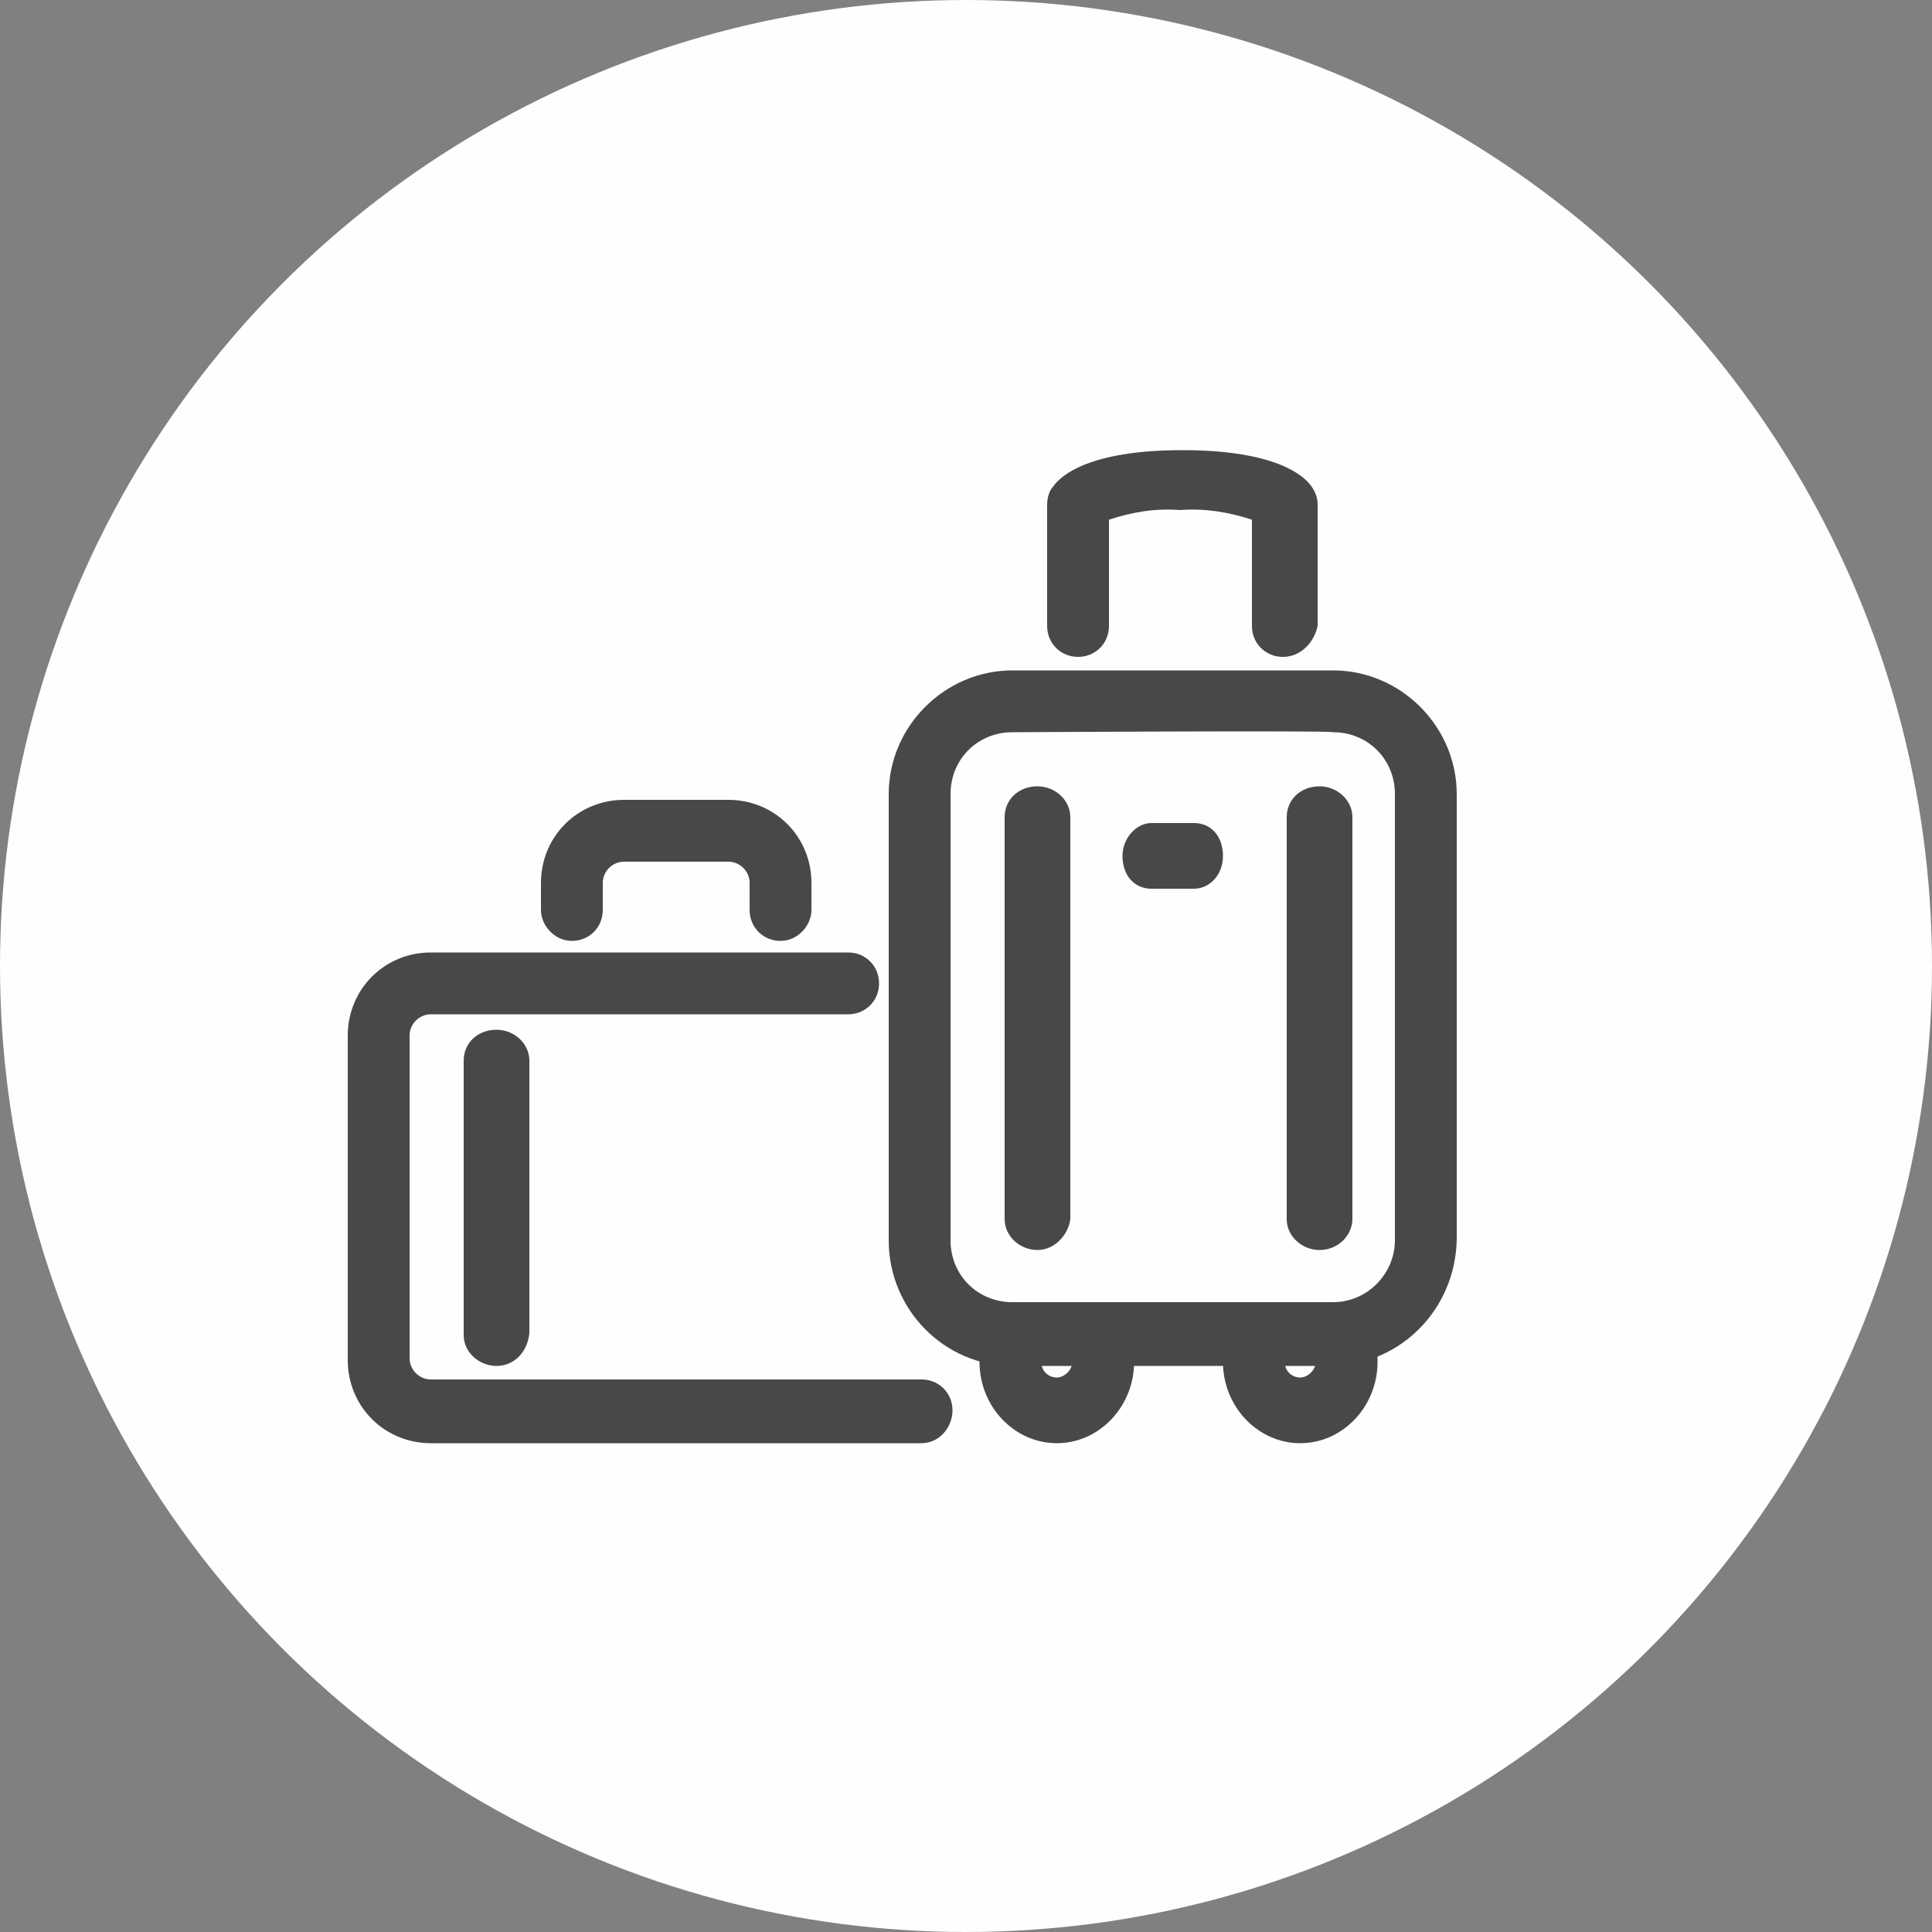
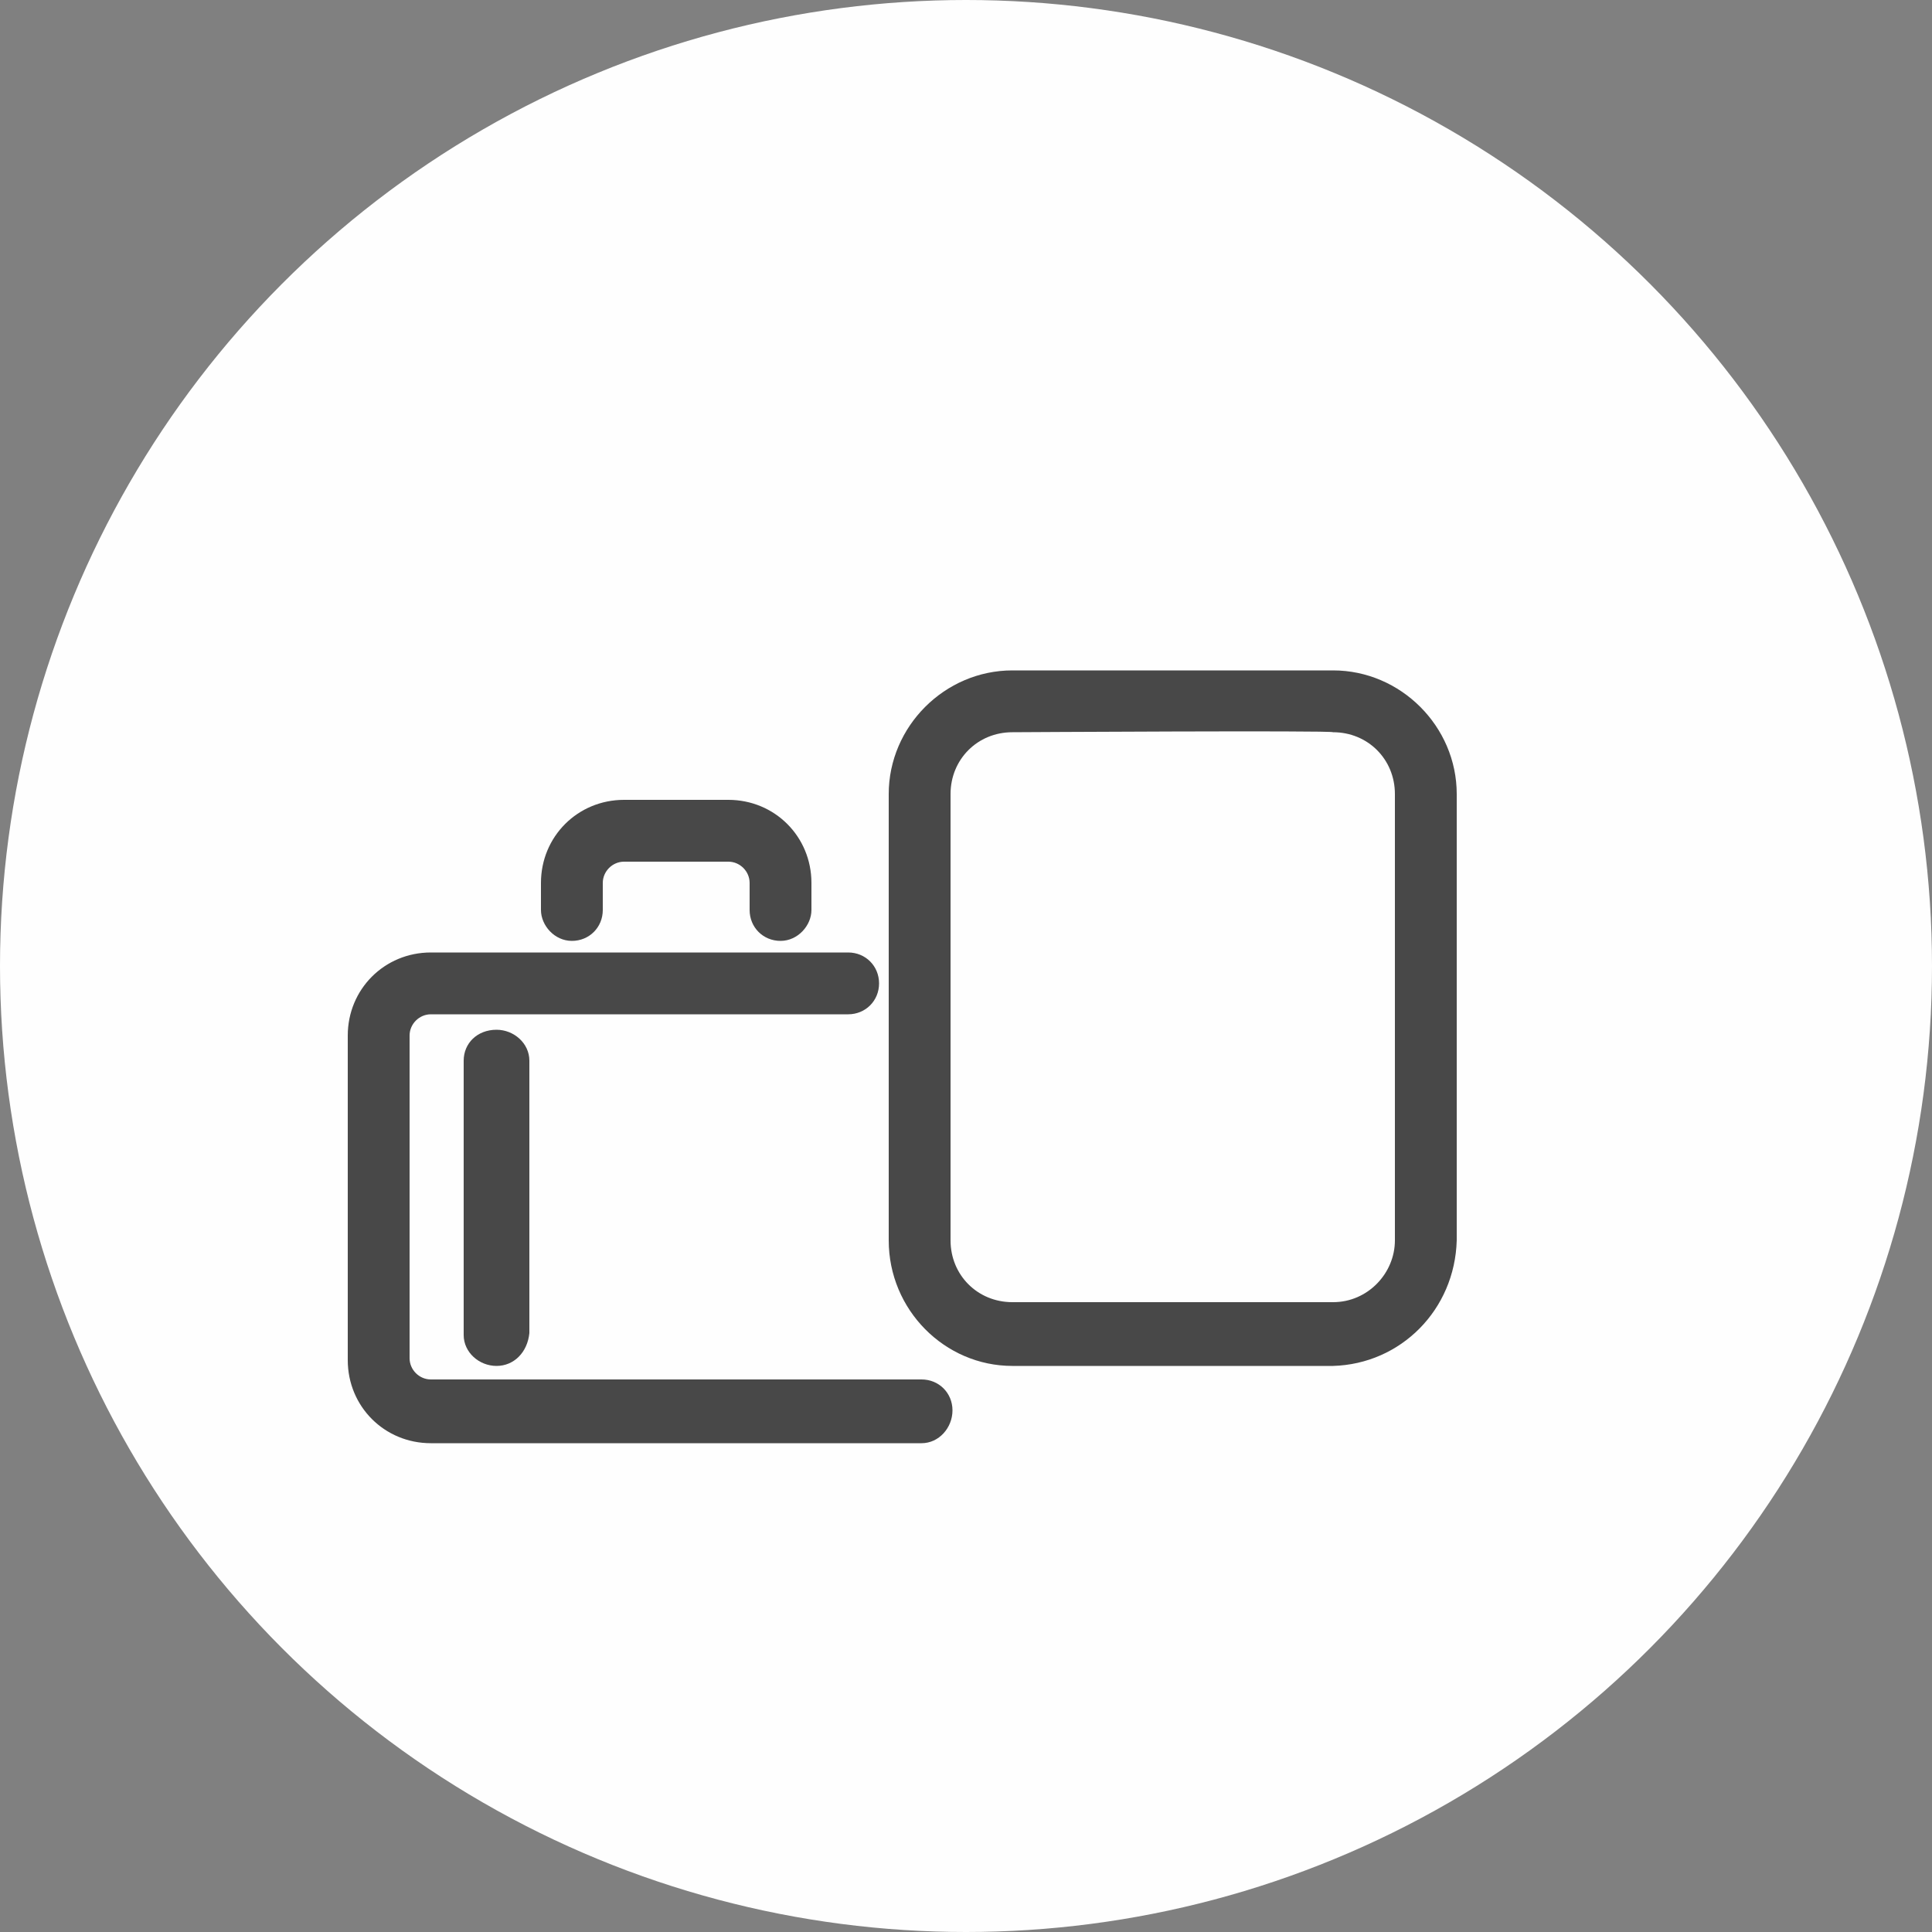
<svg xmlns="http://www.w3.org/2000/svg" version="1.1" id="Layer_1" x="0px" y="0px" viewBox="0 0 100 100" style="enable-background:new 0 0 100 100;" xml:space="preserve">
  <rect x="0" y="0" width="100" height="100" fill="#808080" stroke="none" />
  <style type="text/css">
	.st0{fill-rule:evenodd;clip-rule:evenodd;fill:#F1F4F6;fill-opacity:0.5;}
	.st1{fill:#BAC6D1;}
</style>
  <g>
    <g>
      <g transform="translate(-535, -1357) translate(523, 1345)">
        <circle class="circle-bg" fill="#fefefe" cx="62" cy="62" r="50" />
        <g>
-           <path class="primary-fill" fill="#484848" d="M66.7,86.7c-2.2,0-4-1.9-4-4.2v-0.8c0-0.9,0.7-1.7,1.6-1.7c0.9,0,1.6,0.7,1.6,1.7v0.8      c0,0.5,0.4,0.8,0.8,0.8c0.4,0,0.8-0.4,0.8-0.8v-0.8c0-0.9,0.7-1.7,1.6-1.7c0.9,0,1.6,0.7,1.6,1.7v0.8      C70.7,84.8,68.9,86.7,66.7,86.7z M79.3,86.7c-2.2,0-4-1.9-4-4.2v-0.8c0-0.9,0.7-1.7,1.6-1.7c0.9,0,1.6,0.7,1.6,1.7v0.8      c0,0.5,0.4,0.8,0.8,0.8c0.4,0,0.8-0.4,0.8-0.8v-0.8c0-0.9,0.7-1.7,1.6-1.7c0.9,0,1.6,0.7,1.6,1.7v0.8      C83.3,84.8,81.5,86.7,79.3,86.7z M78.4,46c-0.9,0-1.6-0.7-1.6-1.6v-5.5c-1.2-0.4-2.5-0.6-3.7-0.5c-1.3-0.1-2.5,0.1-3.7,0.5v5.5      c0,0.9-0.7,1.6-1.6,1.6c-0.9,0-1.6-0.7-1.6-1.6v-6.3c0-0.3,0.1-0.7,0.3-0.9c0.4-0.6,1.9-1.9,6.7-1.9s6.3,1.3,6.7,1.9      c0.2,0.3,0.3,0.6,0.3,0.9v6.3C80,45.3,79.3,46,78.4,46z M80.3,76.7c-0.9,0-1.7-0.7-1.7-1.6V54.3c0-0.9,0.7-1.6,1.7-1.6      c0.9,0,1.7,0.7,1.7,1.6v20.8C82,75.9,81.3,76.7,80.3,76.7z M65.7,76.7c-0.9,0-1.7-0.7-1.7-1.6V54.3c0-0.9,0.7-1.6,1.7-1.6      c0.9,0,1.7,0.7,1.7,1.6v20.8C67.3,75.9,66.6,76.7,65.7,76.7z M73.8,58h-2.2c-0.9,0-1.5-0.7-1.5-1.7c0-0.9,0.7-1.7,1.5-1.7h2.2      c0.9,0,1.5,0.7,1.5,1.7C75.3,57.3,74.6,58,73.8,58z" />
          <path class="primary-fill" fill="#484848" d="M81,82.7H64.4c-3.5,0-6.4-2.9-6.4-6.5V53.1c0-3.5,2.9-6.4,6.4-6.4H81c3.5,0,6.4,2.9,6.4,6.4v23.1      C87.3,79.8,84.5,82.6,81,82.7z M64.4,49.9c-1.8,0-3.2,1.4-3.2,3.2v23.1c0,1.8,1.4,3.2,3.2,3.2H81c1.8,0,3.2-1.5,3.2-3.2V53.1      c0-1.8-1.4-3.2-3.2-3.2C81,49.8,64.4,49.9,64.4,49.9z" />
          <path class="primary-fill" fill="#484848" d="M59.7,86.7H34.3c-2.4,0-4.3-1.9-4.3-4.3V65.6c0-2.4,1.9-4.3,4.3-4.3h21.6c0.9,0,1.6,0.7,1.6,1.6      c0,0.9-0.7,1.6-1.6,1.6H34.3c-0.6,0-1.1,0.5-1.1,1.1v16.7c0,0.6,0.5,1.1,1.1,1.1h25.4c0.9,0,1.6,0.7,1.6,1.6      S60.6,86.7,59.7,86.7L59.7,86.7z M52.4,60.7c-0.9,0-1.6-0.7-1.6-1.6v-1.4c0-0.6-0.5-1.1-1.1-1.1h-5.4c-0.6,0-1.1,0.5-1.1,1.1      v1.4c0,0.9-0.7,1.6-1.6,1.6S40,59.9,40,59.1v-1.4c0-2.4,1.9-4.3,4.3-4.3h5.4c2.4,0,4.3,1.9,4.3,4.3v1.4      C54,59.9,53.3,60.7,52.4,60.7L52.4,60.7z" />
          <path class="primary-fill" fill="#484848" d="M37.7,82.7c-0.9,0-1.7-0.7-1.7-1.6V66.9c0-0.9,0.7-1.6,1.7-1.6c0.9,0,1.7,0.7,1.7,1.6v14.1      C39.3,82,38.6,82.7,37.7,82.7L37.7,82.7z" />
        </g>
      </g>
    </g>
  </g>
</svg>